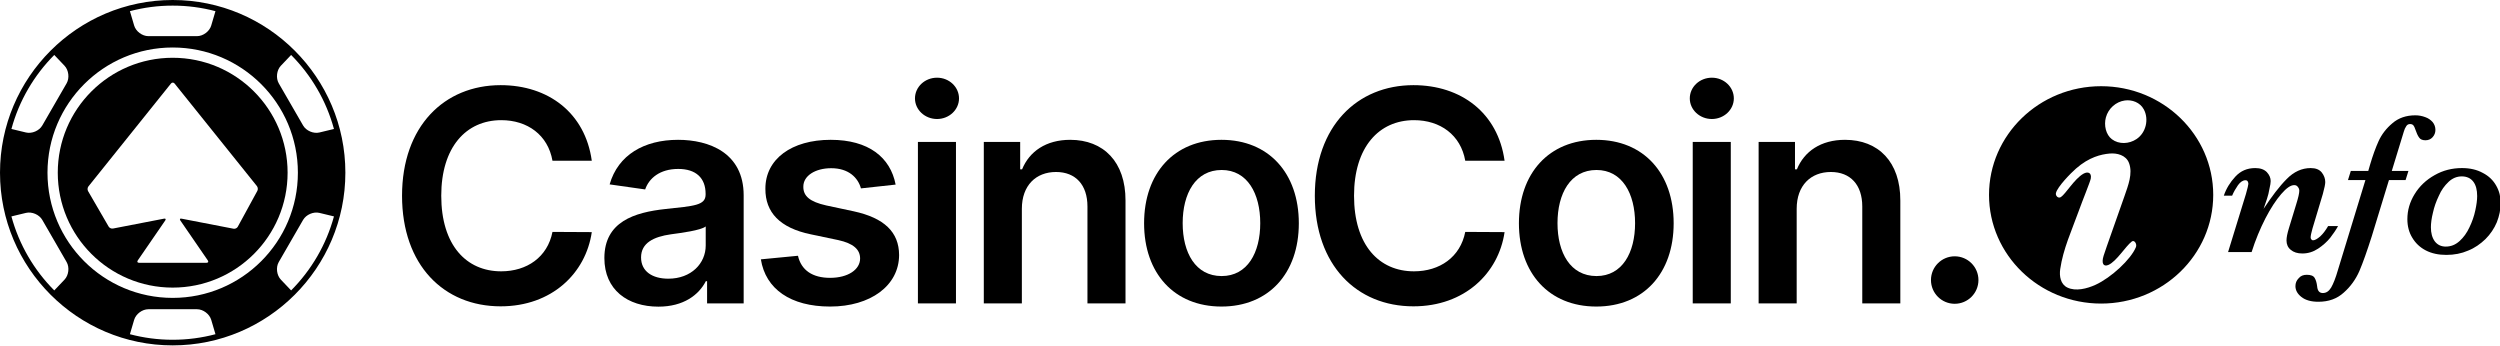
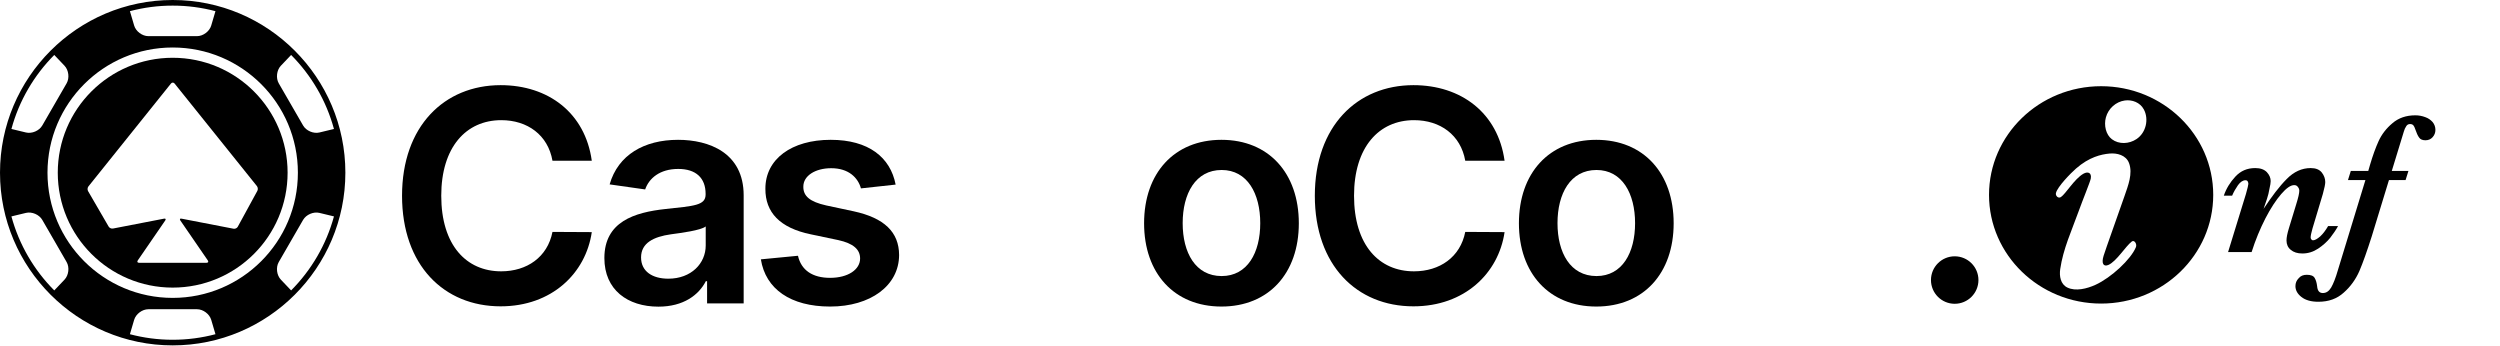
<svg xmlns="http://www.w3.org/2000/svg" width="100%" height="100%" viewBox="0 0 2789 386" version="1.1" xml:space="preserve" style="fill-rule:evenodd;clip-rule:evenodd;stroke-linejoin:round;stroke-miterlimit:2;">
  <g transform="matrix(1,0,0,1,4785.94,-1155.45)">
    <g transform="matrix(1.358,0,0,1.358,-10370.8,6291.31)">
      <g>
        <g>
          <g transform="matrix(166.667,0,0,166.667,5938.43,-3574.86)">
            <path d="M0.569,-0.128C0.56,-0.111 0.547,-0.092 0.531,-0.071C0.515,-0.051 0.495,-0.033 0.471,-0.017C0.447,-0.001 0.421,0.007 0.393,0.007C0.369,0.007 0.35,0.001 0.336,-0.011C0.322,-0.022 0.315,-0.038 0.315,-0.057C0.315,-0.072 0.319,-0.092 0.327,-0.118L0.363,-0.236C0.373,-0.268 0.378,-0.29 0.378,-0.302C0.378,-0.309 0.376,-0.315 0.371,-0.321C0.367,-0.327 0.361,-0.33 0.353,-0.33C0.335,-0.33 0.314,-0.315 0.289,-0.286C0.263,-0.256 0.237,-0.216 0.211,-0.166C0.185,-0.115 0.162,-0.06 0.143,-0L0.027,-0L0.115,-0.286C0.123,-0.315 0.127,-0.331 0.127,-0.336C0.127,-0.34 0.126,-0.344 0.124,-0.348C0.122,-0.352 0.118,-0.354 0.113,-0.354C0.1,-0.354 0.088,-0.346 0.076,-0.33C0.065,-0.314 0.055,-0.297 0.047,-0.278L0.006,-0.278C0.018,-0.313 0.037,-0.344 0.063,-0.372C0.089,-0.4 0.121,-0.414 0.161,-0.414C0.187,-0.414 0.205,-0.407 0.218,-0.394C0.231,-0.38 0.237,-0.365 0.237,-0.35C0.237,-0.342 0.235,-0.329 0.231,-0.312C0.228,-0.294 0.224,-0.278 0.219,-0.263L0.202,-0.213C0.243,-0.275 0.28,-0.324 0.316,-0.36C0.351,-0.396 0.391,-0.414 0.434,-0.414C0.459,-0.414 0.477,-0.407 0.489,-0.392C0.5,-0.378 0.506,-0.362 0.506,-0.345C0.506,-0.335 0.502,-0.315 0.494,-0.286L0.443,-0.116C0.437,-0.095 0.434,-0.08 0.434,-0.072C0.434,-0.069 0.435,-0.065 0.437,-0.063C0.439,-0.06 0.442,-0.058 0.446,-0.058C0.455,-0.058 0.467,-0.065 0.481,-0.077C0.495,-0.09 0.508,-0.107 0.52,-0.128L0.569,-0.128Z" style="fill-rule:nonzero;" />
          </g>
          <g transform="matrix(166.667,0,0,166.667,6035.6,-3574.86)">
            <path d="M0.466,-0.602C0.466,-0.588 0.461,-0.576 0.452,-0.566C0.443,-0.556 0.431,-0.551 0.417,-0.551C0.403,-0.551 0.392,-0.555 0.386,-0.564C0.379,-0.573 0.373,-0.587 0.366,-0.607C0.364,-0.614 0.361,-0.62 0.357,-0.625C0.353,-0.629 0.348,-0.631 0.341,-0.631C0.332,-0.631 0.326,-0.627 0.322,-0.62C0.317,-0.613 0.313,-0.604 0.31,-0.593L0.251,-0.4L0.333,-0.4L0.319,-0.355L0.237,-0.355L0.152,-0.077C0.129,-0.005 0.109,0.052 0.091,0.094C0.073,0.135 0.047,0.171 0.014,0.2C-0.019,0.23 -0.06,0.245 -0.111,0.245C-0.147,0.245 -0.175,0.237 -0.195,0.221C-0.214,0.206 -0.224,0.188 -0.224,0.168C-0.224,0.153 -0.219,0.14 -0.208,0.129C-0.198,0.117 -0.185,0.112 -0.168,0.112C-0.148,0.112 -0.135,0.117 -0.129,0.128C-0.123,0.138 -0.119,0.152 -0.117,0.169C-0.115,0.191 -0.106,0.202 -0.089,0.202C-0.072,0.202 -0.059,0.193 -0.048,0.175C-0.037,0.156 -0.026,0.128 -0.015,0.09L0.121,-0.355L0.035,-0.355L0.049,-0.4L0.135,-0.4L0.144,-0.431C0.157,-0.475 0.171,-0.514 0.186,-0.547C0.201,-0.58 0.224,-0.61 0.254,-0.635C0.284,-0.661 0.322,-0.674 0.367,-0.674C0.384,-0.674 0.4,-0.671 0.416,-0.665C0.431,-0.66 0.443,-0.651 0.452,-0.641C0.461,-0.63 0.466,-0.617 0.466,-0.602Z" style="fill-rule:nonzero;" />
          </g>
          <g transform="matrix(166.667,0,0,166.667,6085.89,-3574.86)">
-             <path d="M0.486,-0.242C0.486,-0.21 0.479,-0.178 0.467,-0.147C0.454,-0.116 0.435,-0.088 0.411,-0.064C0.386,-0.04 0.358,-0.02 0.325,-0.007C0.293,0.007 0.257,0.014 0.218,0.014C0.18,0.014 0.146,0.007 0.117,-0.008C0.088,-0.023 0.066,-0.044 0.05,-0.071C0.034,-0.097 0.026,-0.128 0.026,-0.162C0.026,-0.206 0.038,-0.247 0.062,-0.286C0.086,-0.325 0.119,-0.356 0.16,-0.379C0.202,-0.403 0.247,-0.414 0.295,-0.414C0.335,-0.414 0.369,-0.406 0.398,-0.39C0.427,-0.375 0.449,-0.354 0.464,-0.327C0.479,-0.301 0.486,-0.272 0.486,-0.242ZM0.37,-0.276C0.37,-0.306 0.364,-0.33 0.351,-0.347C0.338,-0.364 0.319,-0.373 0.294,-0.373C0.27,-0.373 0.248,-0.364 0.229,-0.346C0.209,-0.327 0.193,-0.305 0.181,-0.277C0.168,-0.25 0.158,-0.222 0.152,-0.194C0.145,-0.166 0.142,-0.142 0.142,-0.122C0.142,-0.094 0.148,-0.071 0.161,-0.053C0.174,-0.036 0.192,-0.027 0.215,-0.027C0.241,-0.027 0.263,-0.036 0.283,-0.054C0.303,-0.072 0.319,-0.094 0.332,-0.122C0.345,-0.149 0.355,-0.177 0.361,-0.206C0.367,-0.234 0.37,-0.257 0.37,-0.276Z" style="fill-rule:nonzero;" />
-           </g>
+             </g>
        </g>
      </g>
    </g>
    <g transform="matrix(0.167,0,0,0.167,-3350.93,1160.27)">
      <circle cx="4465.04" cy="1841.92" r="158.579" />
    </g>
  </g>
  <g transform="matrix(1.032,0,0,1.032,-1834.64,-197.801)">
    <circle cx="1965.13" cy="378.445" r="186.706" style="fill:white;fill-opacity:0;" />
  </g>
  <g transform="matrix(0.53,0,0,0.53,0,1.13687e-13)">
    <g>
      <path d="M1162.9,338.34C1153.38,284.124 1110.24,252.932 1055.14,252.932C981.012,252.932 928.792,309.8 928.792,412.02C928.792,516.02 981.452,571.112 1054.92,571.112C1109.13,571.112 1152.5,541.24 1162.9,488.14L1245.65,488.576C1233.04,575.092 1161.57,644.796 1053.81,644.796C934.32,644.796 846.26,558.28 846.26,412.02C846.26,265.544 935.428,179.244 1053.81,179.244C1154.26,179.244 1231.72,237.66 1245.65,338.336L1162.9,338.336L1162.9,338.34Z" style="fill-rule:nonzero;" />
      <path d="M1272.15,543.236C1272.15,466.676 1335.22,446.98 1401.16,439.9C1461.12,433.484 1485.24,432.384 1485.24,409.368L1485.24,408.044C1485.24,374.624 1464.89,355.592 1427.7,355.592C1388.55,355.592 1365.98,375.516 1358.01,398.744L1283.22,388.124C1300.92,326.176 1355.8,294.308 1427.27,294.308C1492.1,294.308 1565.34,321.304 1565.34,411.144L1565.34,638.608L1488.34,638.608L1488.34,591.916L1485.69,591.916C1471.08,620.464 1439.22,645.472 1385.89,645.472C1321.05,645.472 1272.15,610.06 1272.15,543.236ZM1485.46,516.684L1485.46,476.64C1475.06,485.052 1433.02,490.356 1412,493.232C1376.15,498.32 1349.38,511.148 1349.38,541.908C1349.38,571.336 1373.28,586.612 1406.69,586.612C1454.92,586.612 1485.46,554.52 1485.46,516.684Z" style="fill-rule:nonzero;" />
      <path d="M1812.2,396.532C1806.02,374.184 1786.54,354.052 1749.59,354.052C1716.17,354.052 1690.73,369.976 1690.95,392.992C1690.73,412.684 1704.45,424.632 1738.97,432.384L1796.94,444.768C1861.11,458.712 1892.31,488.36 1892.53,536.828C1892.31,601.212 1832.34,645.252 1747.37,645.252C1663.96,645.252 1611.51,608.296 1601.55,545.896L1679.66,538.364C1686.52,568.912 1710.42,584.836 1747.15,584.836C1785.21,584.836 1810.44,567.352 1810.44,544.12C1810.44,524.868 1795.83,512.26 1764.63,505.396L1706.66,493.228C1641.38,479.728 1610.85,446.976 1611.07,397.416C1610.85,334.568 1666.61,294.304 1748.48,294.304C1828.15,294.304 1874.17,331.028 1885.22,388.56L1812.2,396.532Z" style="fill-rule:nonzero;" />
-       <path d="M1925.93,207.124C1925.93,183.004 1946.73,163.532 1972.39,163.532C1997.84,163.532 2018.64,183.008 2018.64,207.124C2018.64,231.024 1997.84,250.5 1972.39,250.5C1946.73,250.5 1925.93,231.024 1925.93,207.124ZM1932.12,298.732L2012.22,298.732L2012.22,638.608L1932.12,638.608L1932.12,298.732Z" style="fill-rule:nonzero;" />
-       <path d="M2150.92,638.608L2070.82,638.608L2070.82,298.732L2147.37,298.732L2147.37,356.48L2151.36,356.48C2166.85,318.644 2201.81,294.308 2252.7,294.308C2322.84,294.308 2369.31,340.772 2369.09,422.208L2369.09,638.608L2288.99,638.608L2288.99,434.592C2288.99,389.232 2264.21,362.016 2222.84,362.016C2180.58,362.016 2150.92,390.336 2150.92,439.46L2150.92,638.608Z" style="fill-rule:nonzero;" />
      <path d="M2408.2,469.996C2408.2,364.668 2471.48,294.308 2571.06,294.308C2670.63,294.308 2733.91,364.668 2733.91,469.996C2733.91,575.096 2670.63,645.252 2571.06,645.252C2471.48,645.252 2408.2,575.096 2408.2,469.996ZM2652.7,469.776C2652.7,407.596 2625.7,357.812 2571.49,357.812C2516.41,357.812 2489.41,407.596 2489.41,469.776C2489.41,531.956 2516.41,581.08 2571.49,581.08C2625.7,581.08 2652.7,531.956 2652.7,469.776Z" style="fill-rule:nonzero;" />
      <path d="M3084.23,338.34C3074.72,284.124 3031.57,252.932 2976.48,252.932C2902.35,252.932 2850.12,309.8 2850.12,412.02C2850.12,516.02 2902.78,571.112 2976.25,571.112C3030.46,571.112 3073.83,541.24 3084.23,488.14L3166.99,488.576C3154.38,575.092 3082.9,644.796 2975.14,644.796C2855.65,644.796 2767.59,558.28 2767.59,412.02C2767.59,265.544 2856.76,179.244 2975.14,179.244C3075.6,179.244 3153.05,237.66 3166.99,338.336L3084.23,338.336L3084.23,338.34Z" style="fill-rule:nonzero;" />
      <path d="M3197.18,469.996C3197.18,364.668 3260.47,294.308 3360.04,294.308C3459.61,294.308 3522.9,364.668 3522.9,469.996C3522.9,575.096 3459.61,645.252 3360.04,645.252C3260.47,645.252 3197.18,575.096 3197.18,469.996ZM3441.69,469.776C3441.69,407.596 3414.69,357.812 3360.48,357.812C3305.39,357.812 3278.39,407.596 3278.39,469.776C3278.39,531.956 3305.39,581.08 3360.48,581.08C3414.69,581.08 3441.69,531.956 3441.69,469.776Z" style="fill-rule:nonzero;" />
-       <path d="M3556.85,207.124C3556.85,183.004 3577.65,163.532 3603.31,163.532C3628.76,163.532 3649.56,183.008 3649.56,207.124C3649.56,231.024 3628.76,250.5 3603.31,250.5C3577.65,250.5 3556.85,231.024 3556.85,207.124ZM3563.04,298.732L3643.14,298.732L3643.14,638.608L3563.04,638.608L3563.04,298.732Z" style="fill-rule:nonzero;" />
-       <path d="M3781.84,638.608L3701.73,638.608L3701.73,298.732L3778.29,298.732L3778.29,356.48L3782.28,356.48C3797.76,318.644 3832.73,294.308 3883.62,294.308C3953.76,294.308 4000.23,340.772 4000.01,422.208L4000.01,638.608L3919.91,638.608L3919.91,434.592C3919.91,389.232 3895.12,362.016 3853.75,362.016C3811.49,362.016 3781.84,390.336 3781.84,439.46L3781.84,638.608Z" style="fill-rule:nonzero;" />
    </g>
    <g>
      <path d="M363.488,0C163.064,0 0,163.068 0,363.492C0,563.932 163.06,726.988 363.488,726.988C563.92,726.988 726.976,563.932 726.976,363.492C726.976,163.068 563.924,0 363.488,0ZM591.164,138.4L612.78,115.68C655.188,158.344 686.752,211.776 702.952,271.476L672.28,278.884C659.84,281.88 644.432,275.284 638.024,264.184L586.768,175.412C580.368,164.32 582.352,147.672 591.164,138.4ZM363.488,11.82C394.604,11.82 424.776,15.888 453.524,23.512L444.596,53.784C440.976,66.048 427.552,76.088 414.756,76.088L312.232,76.088C299.428,76.088 286.004,66.048 282.384,53.784L273.456,23.512C302.208,15.884 332.384,11.82 363.488,11.82ZM114.22,115.668L135.828,138.38C144.648,147.668 146.628,164.32 140.228,175.388L88.964,264.184C82.572,275.268 67.164,281.864 54.716,278.884L24.036,271.464C40.232,211.768 71.812,158.32 114.22,115.668ZM135.828,588.604L114.212,611.324C71.8,568.66 40.232,515.228 24.028,455.52L54.72,448.104C67.16,445.108 82.568,451.732 88.968,462.804L140.228,551.596C146.632,562.664 144.648,579.316 135.828,588.604ZM363.488,715.168C332.38,715.168 302.204,711.1 273.452,703.48L282.38,673.204C286.004,660.944 299.428,650.9 312.228,650.9L414.752,650.9C427.548,650.9 440.972,660.944 444.592,673.204L453.52,703.48C424.776,711.1 394.608,715.168 363.488,715.168ZM363.488,627.032C217.944,627.032 99.956,509.036 99.956,363.488C99.956,217.944 217.944,99.972 363.488,99.972C509,99.972 627.02,217.948 627.02,363.488C627.024,509.036 509,627.032 363.488,627.032ZM612.776,611.312L591.168,588.604C582.356,579.316 580.356,562.664 586.756,551.592L638.028,462.8C644.428,451.728 659.836,445.104 672.272,448.1L702.96,455.516C686.748,515.216 655.18,568.66 612.776,611.312Z" style="fill-rule:nonzero;" />
      <path d="M363.488,121.604C229.9,121.604 121.6,229.9 121.6,363.48C121.6,497.072 229.9,605.384 363.488,605.384C497.056,605.384 605.372,497.076 605.372,363.48C605.372,229.896 497.056,121.604 363.488,121.604ZM500.44,477.348C498.864,480.228 494.928,482.064 491.716,481.468L382.076,460.24C378.836,459.556 377.772,461.276 379.584,464.04L437.448,548.208C439.344,550.944 438.152,553.124 434.896,553.124L292.56,553.124C289.28,553.124 288.112,550.94 289.96,548.208L347.828,464.04C349.676,461.276 348.536,459.556 345.344,460.24L237.628,481.084C234.396,481.684 230.384,479.848 228.748,477.04L185.352,402.276C183.724,399.424 184.036,395.032 186.096,392.424L359.932,175.748C362,173.232 365.34,173.232 367.432,175.748L540.828,391.756C542.868,394.392 543.284,398.812 541.708,401.724L500.44,477.348Z" style="fill-rule:nonzero;" />
    </g>
  </g>
  <g transform="matrix(0.983,0,0,0.983,6303.61,-2430.81)">
    <path d="M-4028.08,2570.68C-3957.86,2570.68 -3900.85,2625.95 -3900.85,2694.02C-3900.85,2762.1 -3957.86,2817.37 -4028.08,2817.37C-4098.3,2817.37 -4155.3,2762.1 -4155.3,2694.02C-4155.3,2625.95 -4098.3,2570.68 -4028.08,2570.68ZM-3996.41,2657.9C-3991.92,2669.85 -3997.5,2683.61 -4001.55,2695.39C-4008.77,2716.25 -4022.83,2755.26 -4025.24,2763.07C-4028.03,2772 -4025.33,2775.82 -4019.9,2773.55C-4010.64,2769.58 -4000.41,2752.39 -3993.26,2746.93C-3990.34,2744.7 -3987.17,2749.85 -3988.57,2753.29C-3994.23,2767.19 -4016.69,2787.95 -4034.36,2796.03C-4044.11,2800.5 -4056.95,2803.72 -4066.31,2799.21C-4074.21,2795.46 -4075.63,2786.14 -4074.51,2778.31C-4071.2,2755.33 -4061.37,2734.25 -4053.64,2712.73C-4049.16,2700.28 -4040.5,2679.21 -4039.83,2675.54C-4038.59,2668.82 -4043.12,2667.15 -4048.17,2670.02C-4058.41,2675.86 -4068.16,2692.77 -4073.68,2696.46C-4076.79,2698.54 -4080.04,2694.94 -4079.37,2692C-4077.74,2684.79 -4062.31,2669.16 -4056.62,2664.18C-4041.51,2650.97 -4028.05,2648.03 -4018.58,2647.12C-4010.17,2646.31 -3999.81,2648.82 -3996.41,2657.9ZM-4001.22,2586.89C-3992.96,2585.74 -3983.89,2589.03 -3979.59,2597.04C-3973.72,2608.01 -3976.96,2623.35 -3987.89,2630.67C-3996.41,2636.39 -4007.95,2636.84 -4015.84,2630.86C-4022.66,2625.74 -4025.08,2615.09 -4022.68,2606.16C-4019.9,2595.86 -4011.18,2588.28 -4001.21,2586.9L-4001.22,2586.89Z" />
  </g>
</svg>